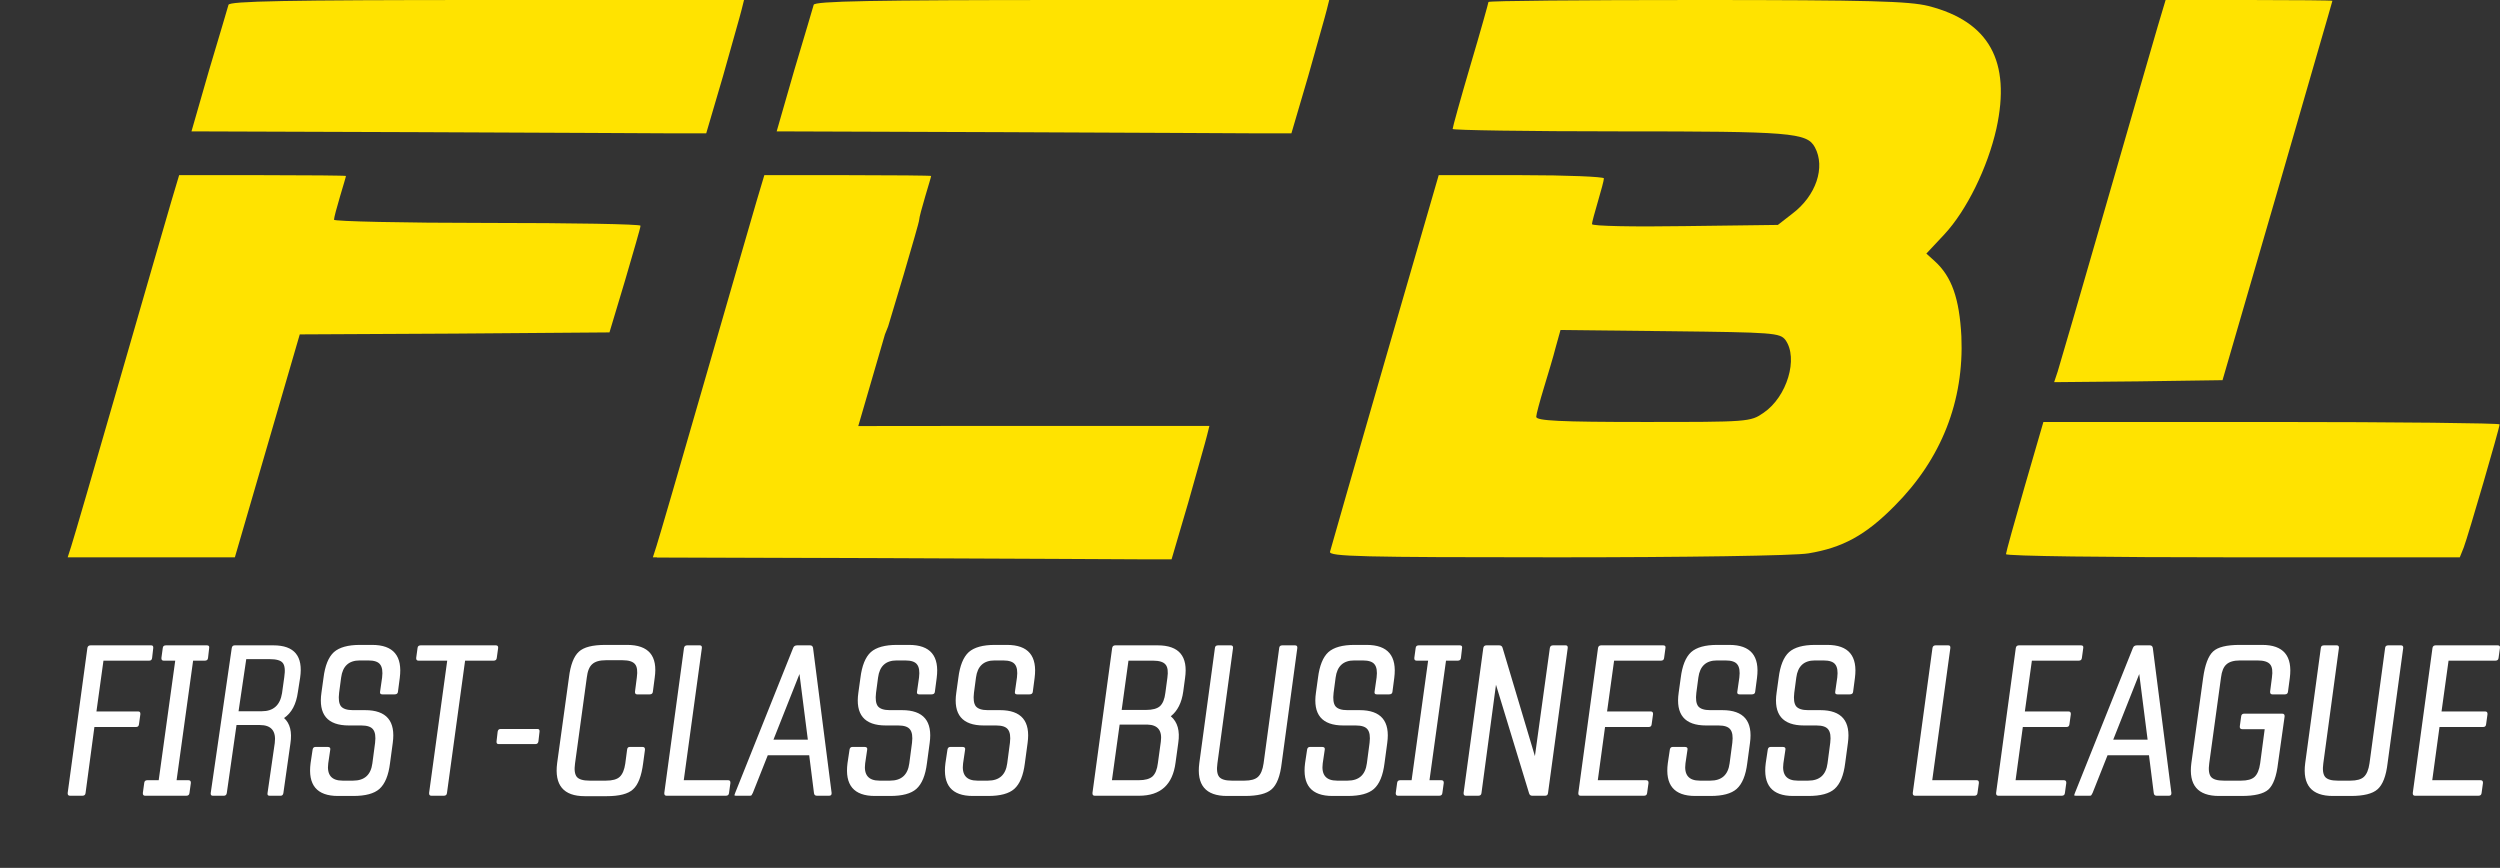
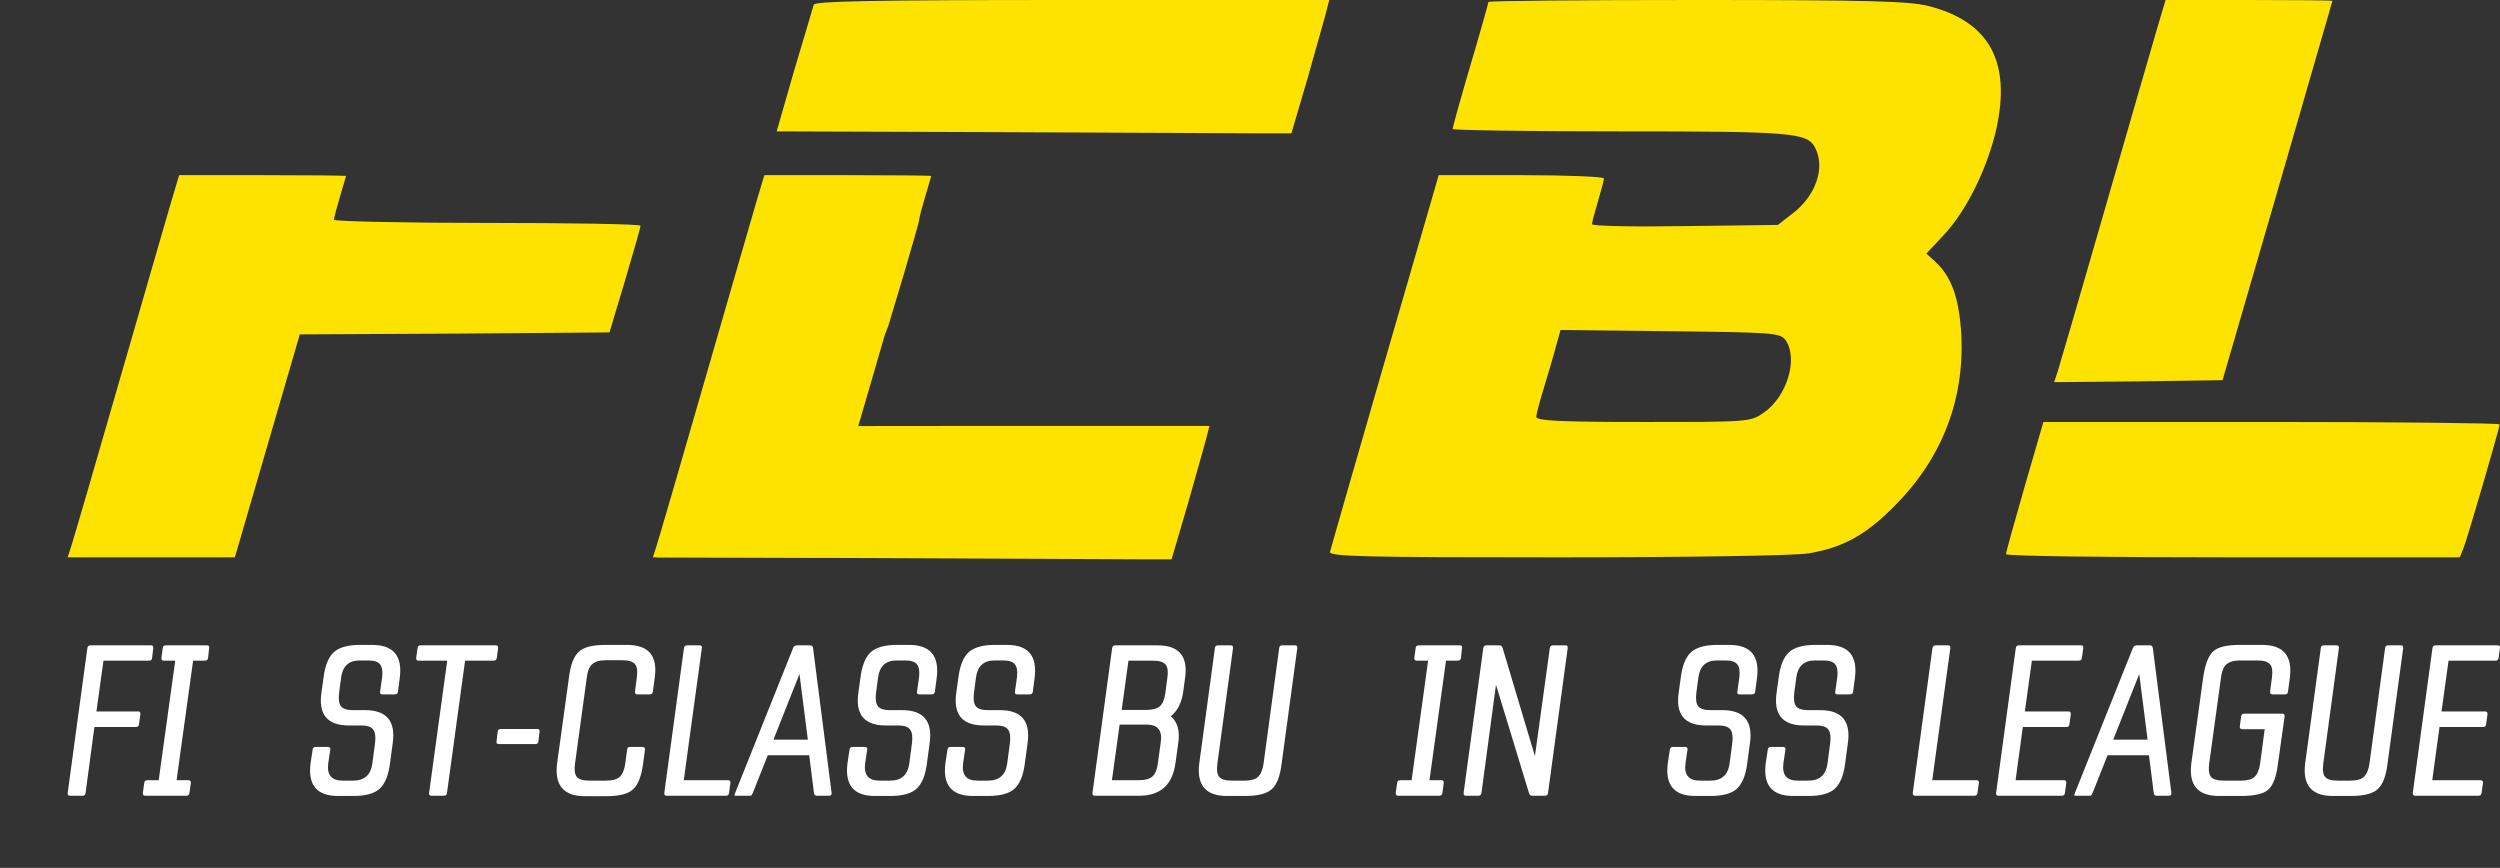
<svg xmlns="http://www.w3.org/2000/svg" width="628" height="218" viewBox="0 0 628 218" fill="none">
  <rect x="0" y="0" width="628" height="218" fill="#333333" stroke="none" />
  <path d="M373.9 0.5C373.9 0.7 371.9 7.9 369.4 16.3C366.9 24.8 364.9 32 364.9 32.4C364.9 32.7 383.7 33 406.8 33C449.9 33 453.9 33.3 455.9 37C458.6 42 456.2 49.2 450.2 53.7L446.6 56.5L423.2 56.8C410.4 57 399.9 56.8 399.9 56.3C399.9 55.9 400.6 53.3 401.4 50.6C402.2 47.9 402.9 45.3 402.9 44.8C402.9 44.4 393.6 44 382.2 44H361.4L347.9 90.6C340.5 116.2 334.3 137.8 334.1 138.6C333.8 139.8 342 140 391.1 140C422.9 140 451 139.6 454.3 139C462.8 137.6 468.6 134.5 475.9 127.1C487.7 115.3 493.4 100.7 492.7 84.5C492.2 75 490.3 69.5 486 65.6L483.9 63.7L488.4 58.9C494 52.9 499.3 42.1 501.5 32.3C505.2 15.4 499.7 5.4 484.4 1.5C479.5 0.3 469.8 0 426.2 0C397.4 0 373.9 0.2 373.9 0.5ZM448.5 85.4C451.8 90 448.9 99.7 443 103.7C439.7 106 439.1 106 412.8 106C391.9 106 385.9 105.7 385.9 104.7C385.9 104.1 386.8 100.8 387.8 97.5C388.8 94.2 390.2 89.6 390.8 87.2L392 82.9L419.5 83.2C445.4 83.5 447.1 83.6 448.5 85.4Z" fill="#FFE300" />
  <path d="M542 6.7C540.9 10.5 535 30.8 528.9 52C522.8 73.2 517.4 91.7 516.9 93.3L516 96L537.1 95.8L558.3 95.5L572.1 48C579.6 21.9 585.9 0.4 585.9 0.2C585.9 0.1 576.5 0 564.9 0H544L542 6.7Z" fill="#FFE300" />
  <path d="M508.6 122.2C506 131.2 503.9 138.8 503.9 139.2C503.9 139.7 529.6 140 560.9 140H617.9L618.9 137.5C620 134.6 627.9 107.5 627.9 106.6C627.9 106.3 602.1 106 570.6 106H513.3L508.6 122.2Z" fill="#FFE300" />
-   <path d="M57.4 1.2C57.2 1.9 55 9.4 52.5 17.7L48.1 33L105 33.2C136.3 33.3 165.4 33.5 169.6 33.5H177.4L181.6 19.2C183.8 11.3 186 3.7 186.3 2.4L186.9 0H122.4C71.6 0 57.7 0.3 57.4 1.2Z" fill="#FFE300" />
  <path d="M43 50.7C41.9 54.5 36 74.8 29.9 96C23.8 117.2 18.4 135.7 17.9 137.2L17 140H59L75.3 84L114.2 83.8L153.1 83.5L157 70.5C159.1 63.3 160.9 57.2 160.9 56.7C160.9 56.3 143.6 56 122.4 56C101.2 56 83.9 55.6 83.9 55.2C83.9 54.7 84.6 52.1 85.4 49.4C86.2 46.7 86.9 44.4 86.9 44.2C86.9 44.1 77.5 44 65.9 44H45L43 50.7Z" fill="#FFE300" />
  <path d="M204.4 1.2C204.2 1.9 202 9.4 199.5 17.7L195.1 33L252 33.2C283.3 33.3 312.4 33.5 316.6 33.5H324.4L328.6 19.2C330.8 11.3 333 3.7 333.3 2.4L333.9 0H269.4C218.6 0 204.7 0.3 204.4 1.2Z" fill="#FFE300" />
  <path d="M174.3 108.2C174.1 108.9 171.9 116.4 169.4 124.7L165 140L221.9 140.2C253.2 140.3 282.3 140.5 286.5 140.5H294.3L298.5 126.2C300.7 118.3 302.9 110.7 303.2 109.4L303.8 107H239.3C188.5 107 174.6 107.3 174.3 108.2Z" fill="#FFE300" />
  <path d="M190 50.7C188.9 54.5 183 74.8 176.9 96C170.8 117.2 165.4 135.7 164.9 137.2L164 140H206L222.3 84L223.1 82L227 69C229.1 61.8 230.9 55.7 230.9 55.2C230.9 55.7 230.9 54.8 230.9 55.2C230.9 54.7 231.6 52.1 232.4 49.4C233.2 46.7 233.9 44.4 233.9 44.2C233.9 44.1 224.5 44 212.9 44H192L190 50.7Z" fill="#FFE300" />
  <path d="M17.005 199.175L21.951 162.77C22.027 162.33 22.293 162.11 22.748 162.11H37.986C38.365 162.11 38.536 162.33 38.498 162.77L38.214 165.245C38.176 165.721 37.929 165.959 37.474 165.959H25.989L24.226 178.718H34.745C35.124 178.718 35.295 178.956 35.257 179.433L34.916 181.907C34.878 182.384 34.631 182.622 34.176 182.622H23.714L21.497 199.175C21.459 199.652 21.193 199.89 20.701 199.89H17.573C17.156 199.89 16.967 199.652 17.005 199.175Z" fill="white" />
  <path d="M44.017 165.959H41.117C40.7 165.959 40.511 165.721 40.549 165.245L40.89 162.77C40.928 162.33 41.193 162.11 41.686 162.11H51.977C52.432 162.11 52.622 162.33 52.546 162.77L52.262 165.245C52.224 165.721 51.959 165.959 51.466 165.959H48.509L44.358 195.986H47.315C47.77 195.986 47.978 196.224 47.941 196.7L47.599 199.175C47.561 199.652 47.296 199.89 46.803 199.89H36.455C36.038 199.89 35.848 199.652 35.886 199.175L36.227 196.7C36.265 196.224 36.531 195.986 37.023 195.986H39.866L44.017 165.959Z" fill="white" />
-   <path d="M67.714 165.575H61.858L59.925 178.663H65.781C68.662 178.663 70.349 177.16 70.842 174.153L71.41 170.084C71.676 168.324 71.543 167.133 71.012 166.509C70.519 165.886 69.42 165.575 67.714 165.575ZM65.269 182.127H59.413L56.968 199.23C56.892 199.67 56.646 199.89 56.229 199.89H53.443C53.063 199.89 52.893 199.67 52.931 199.23L58.219 162.77C58.295 162.33 58.541 162.11 58.958 162.11H68.681C73.95 162.11 76.186 164.823 75.391 170.249L74.822 173.878C74.405 176.921 73.249 179.084 71.353 180.368C72.87 181.724 73.4 183.869 72.945 186.802L71.183 199.23C71.107 199.67 70.88 199.89 70.501 199.89H67.714C67.297 199.89 67.127 199.67 67.203 199.23L69.022 186.637C69.401 183.63 68.15 182.127 65.269 182.127Z" fill="white" />
  <path d="M88.765 199.945H84.898C79.592 199.945 77.298 197.195 78.019 191.696L78.53 188.287C78.606 187.847 78.852 187.627 79.269 187.627H82.283C82.814 187.627 83.041 187.847 82.965 188.287L82.454 191.751C82.075 194.647 83.269 196.096 86.036 196.096H88.708C91.551 196.096 93.162 194.647 93.541 191.751L94.224 186.582C94.413 185.005 94.243 183.887 93.712 183.227C93.219 182.567 92.233 182.237 90.755 182.237H87.628C82.245 182.237 79.952 179.488 80.748 173.988L81.26 170.304C81.638 167.224 82.51 165.061 83.875 163.815C85.24 162.605 87.419 162 90.414 162H93.484C98.829 162 101.141 164.768 100.421 170.304L99.966 173.768C99.928 174.208 99.644 174.428 99.114 174.428H96.043C95.588 174.428 95.399 174.208 95.474 173.768L95.986 170.194C96.176 168.654 96.005 167.554 95.474 166.894C94.982 166.234 93.996 165.904 92.518 165.904H90.357C87.628 165.904 86.074 167.334 85.695 170.194L85.183 174.043C84.993 175.62 85.145 176.738 85.638 177.398C86.168 178.058 87.173 178.388 88.651 178.388H91.722C97.104 178.388 99.417 181.137 98.659 186.637L97.976 191.696C97.597 194.776 96.706 196.939 95.304 198.185C93.977 199.358 91.797 199.945 88.765 199.945Z" fill="white" />
  <path d="M105.687 162.11H124.565C124.982 162.11 125.171 162.33 125.134 162.77L124.792 165.245C124.754 165.721 124.489 165.959 123.996 165.959H116.832L112.283 199.175C112.245 199.652 111.98 199.89 111.487 199.89H108.36C107.943 199.89 107.753 199.652 107.791 199.175L112.34 165.959H105.119C104.702 165.959 104.512 165.721 104.55 165.245L104.891 162.77C104.929 162.33 105.195 162.11 105.687 162.11Z" fill="white" />
  <path d="M125.754 183.117H135.022C135.401 183.117 135.571 183.337 135.534 183.777L135.249 186.252C135.173 186.692 134.927 186.912 134.51 186.912H125.242C124.863 186.912 124.692 186.692 124.73 186.252L125.014 183.777C125.09 183.337 125.337 183.117 125.754 183.117Z" fill="white" />
  <path d="M158.207 187.627H161.391C161.846 187.627 162.055 187.865 162.017 188.342L161.562 191.696C161.145 194.959 160.292 197.159 159.003 198.295C157.79 199.432 155.573 200 152.351 200H146.892C141.547 200 139.235 197.232 139.955 191.696L142.912 170.249C143.291 167.059 144.125 164.878 145.414 163.705C146.627 162.568 148.844 162 152.066 162H157.525C162.946 162 165.258 164.75 164.462 170.249L164.007 173.713C163.969 174.19 163.704 174.428 163.211 174.428H160.027C159.648 174.428 159.477 174.19 159.515 173.713L159.97 170.194C160.197 168.581 160.046 167.463 159.515 166.839C158.984 166.179 157.942 165.849 156.388 165.849H152.18C150.626 165.849 149.489 166.179 148.769 166.839C148.048 167.463 147.593 168.581 147.404 170.194L144.447 191.806C144.22 193.383 144.371 194.501 144.902 195.161C145.433 195.784 146.494 196.096 148.086 196.096H152.237C153.829 196.096 154.966 195.784 155.649 195.161C156.369 194.501 156.843 193.383 157.07 191.806L157.525 188.342C157.563 187.865 157.79 187.627 158.207 187.627Z" fill="white" />
  <path d="M166.873 199.175L171.819 162.77C171.895 162.33 172.161 162.11 172.615 162.11H175.8C176.179 162.11 176.349 162.33 176.311 162.77L171.763 195.986H182.907C183.324 195.986 183.514 196.224 183.476 196.7L183.135 199.175C183.097 199.652 182.831 199.89 182.339 199.89H167.441C167.024 199.89 166.835 199.652 166.873 199.175Z" fill="white" />
  <path d="M184.679 199.175L199.235 162.77C199.387 162.33 199.728 162.11 200.259 162.11H203.5C203.917 162.11 204.163 162.33 204.239 162.77L208.901 199.175C208.939 199.652 208.731 199.89 208.276 199.89H205.206C204.751 199.89 204.504 199.652 204.466 199.175L203.272 189.716H192.867L189.114 199.175C188.925 199.542 188.792 199.762 188.716 199.835C188.64 199.872 188.451 199.89 188.148 199.89H185.134C184.793 199.89 184.584 199.872 184.509 199.835C184.471 199.762 184.527 199.542 184.679 199.175ZM194.288 185.812H202.931L200.827 169.314L194.288 185.812Z" fill="white" />
  <path d="M223.641 199.945H219.774C214.467 199.945 212.174 197.195 212.894 191.696L213.406 188.287C213.482 187.847 213.728 187.627 214.145 187.627H217.159C217.689 187.627 217.917 187.847 217.841 188.287L217.329 191.751C216.95 194.647 218.144 196.096 220.911 196.096H223.584C226.427 196.096 228.038 194.647 228.417 191.751L229.099 186.582C229.289 185.005 229.118 183.887 228.587 183.227C228.095 182.567 227.109 182.237 225.631 182.237H222.503C217.121 182.237 214.827 179.488 215.623 173.988L216.135 170.304C216.514 167.224 217.386 165.061 218.751 163.815C220.115 162.605 222.295 162 225.289 162H228.36C233.705 162 236.017 164.768 235.297 170.304L234.842 173.768C234.804 174.208 234.52 174.428 233.989 174.428H230.919C230.464 174.428 230.274 174.208 230.35 173.768L230.862 170.194C231.051 168.654 230.881 167.554 230.35 166.894C229.857 166.234 228.872 165.904 227.393 165.904H225.233C222.503 165.904 220.949 167.334 220.57 170.194L220.058 174.043C219.869 175.62 220.02 176.738 220.513 177.398C221.044 178.058 222.048 178.388 223.527 178.388H226.597C231.98 178.388 234.292 181.137 233.534 186.637L232.852 191.696C232.473 194.776 231.582 196.939 230.179 198.185C228.853 199.358 226.673 199.945 223.641 199.945Z" fill="white" />
  <path d="M248.239 199.945H244.373C239.066 199.945 236.772 197.195 237.493 191.696L238.004 188.287C238.08 187.847 238.327 187.627 238.743 187.627H241.757C242.288 187.627 242.515 187.847 242.439 188.287L241.928 191.751C241.549 194.647 242.743 196.096 245.51 196.096H248.182C251.025 196.096 252.636 194.647 253.015 191.751L253.698 186.582C253.887 185.005 253.717 183.887 253.186 183.227C252.693 182.567 251.708 182.237 250.229 182.237H247.102C241.719 182.237 239.426 179.488 240.222 173.988L240.734 170.304C241.113 167.224 241.985 165.061 243.349 163.815C244.714 162.605 246.893 162 249.888 162H252.958C258.303 162 260.616 164.768 259.895 170.304L259.44 173.768C259.403 174.208 259.118 174.428 258.588 174.428H255.517C255.062 174.428 254.873 174.208 254.949 173.768L255.46 170.194C255.65 168.654 255.479 167.554 254.949 166.894C254.456 166.234 253.47 165.904 251.992 165.904H249.831C247.102 165.904 245.548 167.334 245.169 170.194L244.657 174.043C244.467 175.62 244.619 176.738 245.112 177.398C245.642 178.058 246.647 178.388 248.125 178.388H251.196C256.579 178.388 258.891 181.137 258.133 186.637L257.45 191.696C257.071 194.776 256.181 196.939 254.778 198.185C253.451 199.358 251.272 199.945 248.239 199.945Z" fill="white" />
  <path d="M295.979 186.637L295.296 191.586C294.576 197.122 291.525 199.89 286.142 199.89H274.997C274.58 199.89 274.391 199.652 274.429 199.175L279.376 162.77C279.451 162.33 279.717 162.11 280.172 162.11H290.804C296.187 162.11 298.481 164.86 297.684 170.359L297.23 173.713C296.851 176.5 295.808 178.571 294.102 179.928C295.808 181.357 296.434 183.594 295.979 186.637ZM290.861 191.696L291.6 186.307C291.98 183.521 290.861 182.091 288.246 182.017H281.252L279.319 195.986H286.085C287.639 195.986 288.776 195.674 289.497 195.051C290.217 194.391 290.672 193.273 290.861 191.696ZM292.738 174.043L293.249 170.249C293.477 168.672 293.325 167.573 292.795 166.949C292.264 166.289 291.221 165.959 289.667 165.959H283.47L281.764 178.333H287.905C289.497 178.333 290.653 178.021 291.373 177.398C292.093 176.738 292.548 175.62 292.738 174.043Z" fill="white" />
  <path d="M322.133 162.11H325.318C325.734 162.11 325.924 162.33 325.886 162.77L321.963 191.696C321.584 194.959 320.731 197.159 319.404 198.295C318.153 199.395 315.936 199.945 312.751 199.945H308.203C302.858 199.945 300.546 197.195 301.266 191.696L305.189 162.77C305.227 162.33 305.492 162.11 305.985 162.11H309.169C309.586 162.11 309.776 162.33 309.738 162.77L305.815 191.751C305.587 193.364 305.739 194.501 306.269 195.161C306.8 195.784 307.843 196.096 309.397 196.096H312.638C314.192 196.096 315.31 195.784 315.992 195.161C316.713 194.501 317.187 193.364 317.414 191.751L321.337 162.77C321.375 162.33 321.641 162.11 322.133 162.11Z" fill="white" />
-   <path d="M338.582 199.945H334.715C329.408 199.945 327.115 197.195 327.835 191.696L328.347 188.287C328.423 187.847 328.669 187.627 329.086 187.627H332.1C332.63 187.627 332.858 187.847 332.782 188.287L332.27 191.751C331.891 194.647 333.085 196.096 335.853 196.096H338.525C341.368 196.096 342.979 194.647 343.358 191.751L344.04 186.582C344.23 185.005 344.059 183.887 343.529 183.227C343.036 182.567 342.05 182.237 340.572 182.237H337.445C332.062 182.237 329.769 179.488 330.565 173.988L331.076 170.304C331.455 167.224 332.327 165.061 333.692 163.815C335.057 162.605 337.236 162 340.231 162H343.301C348.646 162 350.958 164.768 350.238 170.304L349.783 173.768C349.745 174.208 349.461 174.428 348.93 174.428H345.86C345.405 174.428 345.215 174.208 345.291 173.768L345.803 170.194C345.993 168.654 345.822 167.554 345.291 166.894C344.798 166.234 343.813 165.904 342.335 165.904H340.174C337.445 165.904 335.89 167.334 335.511 170.194L335 174.043C334.81 175.62 334.962 176.738 335.455 177.398C335.985 178.058 336.99 178.388 338.468 178.388H341.539C346.921 178.388 349.234 181.137 348.475 186.637L347.793 191.696C347.414 194.776 346.523 196.939 345.121 198.185C343.794 199.358 341.614 199.945 338.582 199.945Z" fill="white" />
  <path d="M358.745 165.959H355.845C355.428 165.959 355.239 165.721 355.277 165.245L355.618 162.77C355.656 162.33 355.921 162.11 356.414 162.11H366.706C367.161 162.11 367.35 162.33 367.274 162.77L366.99 165.245C366.952 165.721 366.687 165.959 366.194 165.959H363.237L359.086 195.986H362.043C362.498 195.986 362.707 196.224 362.669 196.7L362.327 199.175C362.29 199.652 362.024 199.89 361.531 199.89H351.183C350.766 199.89 350.576 199.652 350.614 199.175L350.955 196.7C350.993 196.224 351.259 195.986 351.752 195.986H354.595L358.745 165.959Z" fill="white" />
  <path d="M367.659 199.175L372.606 162.77C372.682 162.33 372.947 162.11 373.402 162.11H376.586C377.041 162.11 377.325 162.312 377.439 162.715L385.57 189.936L389.323 162.77C389.398 162.33 389.664 162.11 390.119 162.11H393.303C393.682 162.11 393.852 162.33 393.814 162.77L388.868 199.175C388.83 199.652 388.583 199.89 388.129 199.89H384.887C384.471 199.89 384.205 199.67 384.091 199.23L375.79 172.009L372.151 199.175C372.113 199.652 371.848 199.89 371.355 199.89H368.228C367.811 199.89 367.621 199.652 367.659 199.175Z" fill="white" />
-   <path d="M396.478 199.175L401.424 162.77C401.5 162.33 401.766 162.11 402.22 162.11H417.8C418.255 162.11 418.444 162.33 418.369 162.77L418.027 165.245C417.99 165.721 417.724 165.959 417.231 165.959H405.461L403.699 178.718H414.673C415.09 178.718 415.279 178.956 415.241 179.433L414.9 181.907C414.862 182.384 414.616 182.622 414.161 182.622H403.187L401.368 195.986H413.479C413.934 195.986 414.142 196.224 414.104 196.7L413.763 199.175C413.725 199.652 413.46 199.89 412.967 199.89H397.046C396.629 199.89 396.44 199.652 396.478 199.175Z" fill="white" />
  <path d="M429.702 199.945H425.835C420.529 199.945 418.235 197.195 418.955 191.696L419.467 188.287C419.543 187.847 419.789 187.627 420.206 187.627H423.22C423.751 187.627 423.978 187.847 423.902 188.287L423.391 191.751C423.011 194.647 424.205 196.096 426.973 196.096H429.645C432.488 196.096 434.099 194.647 434.478 191.751L435.161 186.582C435.35 185.005 435.179 183.887 434.649 183.227C434.156 182.567 433.17 182.237 431.692 182.237H428.565C423.182 182.237 420.889 179.488 421.685 173.988L422.196 170.304C422.575 167.224 423.447 165.061 424.812 163.815C426.177 162.605 428.356 162 431.351 162H434.421C439.766 162 442.078 164.768 441.358 170.304L440.903 173.768C440.865 174.208 440.581 174.428 440.05 174.428H436.98C436.525 174.428 436.336 174.208 436.411 173.768L436.923 170.194C437.113 168.654 436.942 167.554 436.411 166.894C435.919 166.234 434.933 165.904 433.455 165.904H431.294C428.565 165.904 427.011 167.334 426.631 170.194L426.12 174.043C425.93 175.62 426.082 176.738 426.575 177.398C427.105 178.058 428.11 178.388 429.588 178.388H432.659C438.041 178.388 440.354 181.137 439.596 186.637L438.913 191.696C438.534 194.776 437.643 196.939 436.241 198.185C434.914 199.358 432.734 199.945 429.702 199.945Z" fill="white" />
  <path d="M454.301 199.945H450.434C445.127 199.945 442.834 197.195 443.554 191.696L444.066 188.287C444.142 187.847 444.388 187.627 444.805 187.627H447.818C448.349 187.627 448.577 187.847 448.501 188.287L447.989 191.751C447.61 194.647 448.804 196.096 451.571 196.096H454.244C457.087 196.096 458.698 194.647 459.077 191.751L459.759 186.582C459.949 185.005 459.778 183.887 459.247 183.227C458.755 182.567 457.769 182.237 456.291 182.237H453.163C447.781 182.237 445.487 179.488 446.283 173.988L446.795 170.304C447.174 167.224 448.046 165.061 449.411 163.815C450.775 162.605 452.955 162 455.949 162H459.02C464.365 162 466.677 164.768 465.957 170.304L465.502 173.768C465.464 174.208 465.18 174.428 464.649 174.428H461.579C461.124 174.428 460.934 174.208 461.01 173.768L461.522 170.194C461.711 168.654 461.541 167.554 461.01 166.894C460.517 166.234 459.532 165.904 458.053 165.904H455.893C453.163 165.904 451.609 167.334 451.23 170.194L450.718 174.043C450.529 175.62 450.68 176.738 451.173 177.398C451.704 178.058 452.708 178.388 454.187 178.388H457.257C462.64 178.388 464.952 181.137 464.194 186.637L463.512 191.696C463.133 194.776 462.242 196.939 460.839 198.185C459.513 199.358 457.333 199.945 454.301 199.945Z" fill="white" />
  <path d="M480.49 199.175L485.437 162.77C485.513 162.33 485.778 162.11 486.233 162.11H489.417C489.796 162.11 489.967 162.33 489.929 162.77L485.38 195.986H496.525C496.942 195.986 497.131 196.224 497.093 196.7L496.752 199.175C496.714 199.652 496.449 199.89 495.956 199.89H481.059C480.642 199.89 480.452 199.652 480.49 199.175Z" fill="white" />
  <path d="M501.424 199.175L506.371 162.77C506.447 162.33 506.712 162.11 507.167 162.11H522.746C523.201 162.11 523.391 162.33 523.315 162.77L522.974 165.245C522.936 165.721 522.671 165.959 522.178 165.959H510.408L508.645 178.718H519.619C520.036 178.718 520.226 178.956 520.188 179.433L519.847 181.907C519.809 182.384 519.562 182.622 519.107 182.622H508.133L506.314 195.986H518.425C518.88 195.986 519.088 196.224 519.051 196.7L518.709 199.175C518.671 199.652 518.406 199.89 517.913 199.89H501.993C501.576 199.89 501.386 199.652 501.424 199.175Z" fill="white" />
  <path d="M521.229 199.175L535.786 162.77C535.937 162.33 536.278 162.11 536.809 162.11H540.05C540.467 162.11 540.713 162.33 540.789 162.77L545.452 199.175C545.49 199.652 545.281 199.89 544.826 199.89H541.756C541.301 199.89 541.055 199.652 541.017 199.175L539.823 189.716H529.417L525.664 199.175C525.475 199.542 525.342 199.762 525.266 199.835C525.191 199.872 525.001 199.89 524.698 199.89H521.684C521.343 199.89 521.135 199.872 521.059 199.835C521.021 199.762 521.078 199.542 521.229 199.175ZM530.839 185.812H539.481L537.378 169.314L530.839 185.812Z" fill="white" />
  <path d="M573.951 174.428H570.824C570.407 174.428 570.217 174.19 570.255 173.713L570.71 170.194C570.937 168.617 570.786 167.518 570.255 166.894C569.724 166.234 568.663 165.904 567.071 165.904H562.693C561.139 165.904 560.001 166.234 559.281 166.894C558.561 167.518 558.106 168.617 557.916 170.194L554.96 191.751C554.732 193.364 554.884 194.501 555.415 195.161C555.945 195.784 557.007 196.096 558.599 196.096H562.977C564.531 196.096 565.649 195.784 566.332 195.161C567.052 194.501 567.526 193.364 567.753 191.751L568.89 183.172H563.261C562.806 183.172 562.598 182.934 562.636 182.457L562.977 179.983C563.015 179.506 563.28 179.268 563.773 179.268H573.269C573.723 179.268 573.932 179.506 573.894 179.983L572.245 191.696C571.866 194.996 571.051 197.214 569.8 198.35C568.587 199.413 566.351 199.945 563.091 199.945H557.405C552.06 199.945 549.748 197.195 550.468 191.696L553.425 170.304C553.879 167.004 554.713 164.786 555.926 163.65C557.101 162.55 559.319 162 562.579 162H568.265C573.61 162 575.922 164.768 575.202 170.304L574.747 173.713C574.709 174.19 574.444 174.428 573.951 174.428Z" fill="white" />
  <path d="M599.936 162.11H603.12C603.537 162.11 603.727 162.33 603.689 162.77L599.765 191.696C599.386 194.959 598.533 197.159 597.207 198.295C595.956 199.395 593.738 199.945 590.554 199.945H586.005C580.66 199.945 578.348 197.195 579.068 191.696L582.992 162.77C583.03 162.33 583.295 162.11 583.788 162.11H586.972C587.389 162.11 587.578 162.33 587.54 162.77L583.617 191.751C583.39 193.364 583.541 194.501 584.072 195.161C584.603 195.784 585.645 196.096 587.199 196.096H590.44C591.994 196.096 593.113 195.784 593.795 195.161C594.515 194.501 594.989 193.364 595.217 191.751L599.14 162.77C599.178 162.33 599.443 162.11 599.936 162.11Z" fill="white" />
  <path d="M606.093 199.175L611.04 162.77C611.115 162.33 611.381 162.11 611.836 162.11H627.415C627.87 162.11 628.06 162.33 627.984 162.77L627.643 165.245C627.605 165.721 627.339 165.959 626.847 165.959H615.077L613.314 178.718H624.288C624.705 178.718 624.894 178.956 624.856 179.433L624.515 181.907C624.477 182.384 624.231 182.622 623.776 182.622H612.802L610.983 195.986H623.094C623.549 195.986 623.757 196.224 623.719 196.7L623.378 199.175C623.34 199.652 623.075 199.89 622.582 199.89H606.661C606.244 199.89 606.055 199.652 606.093 199.175Z" fill="white" />
</svg>